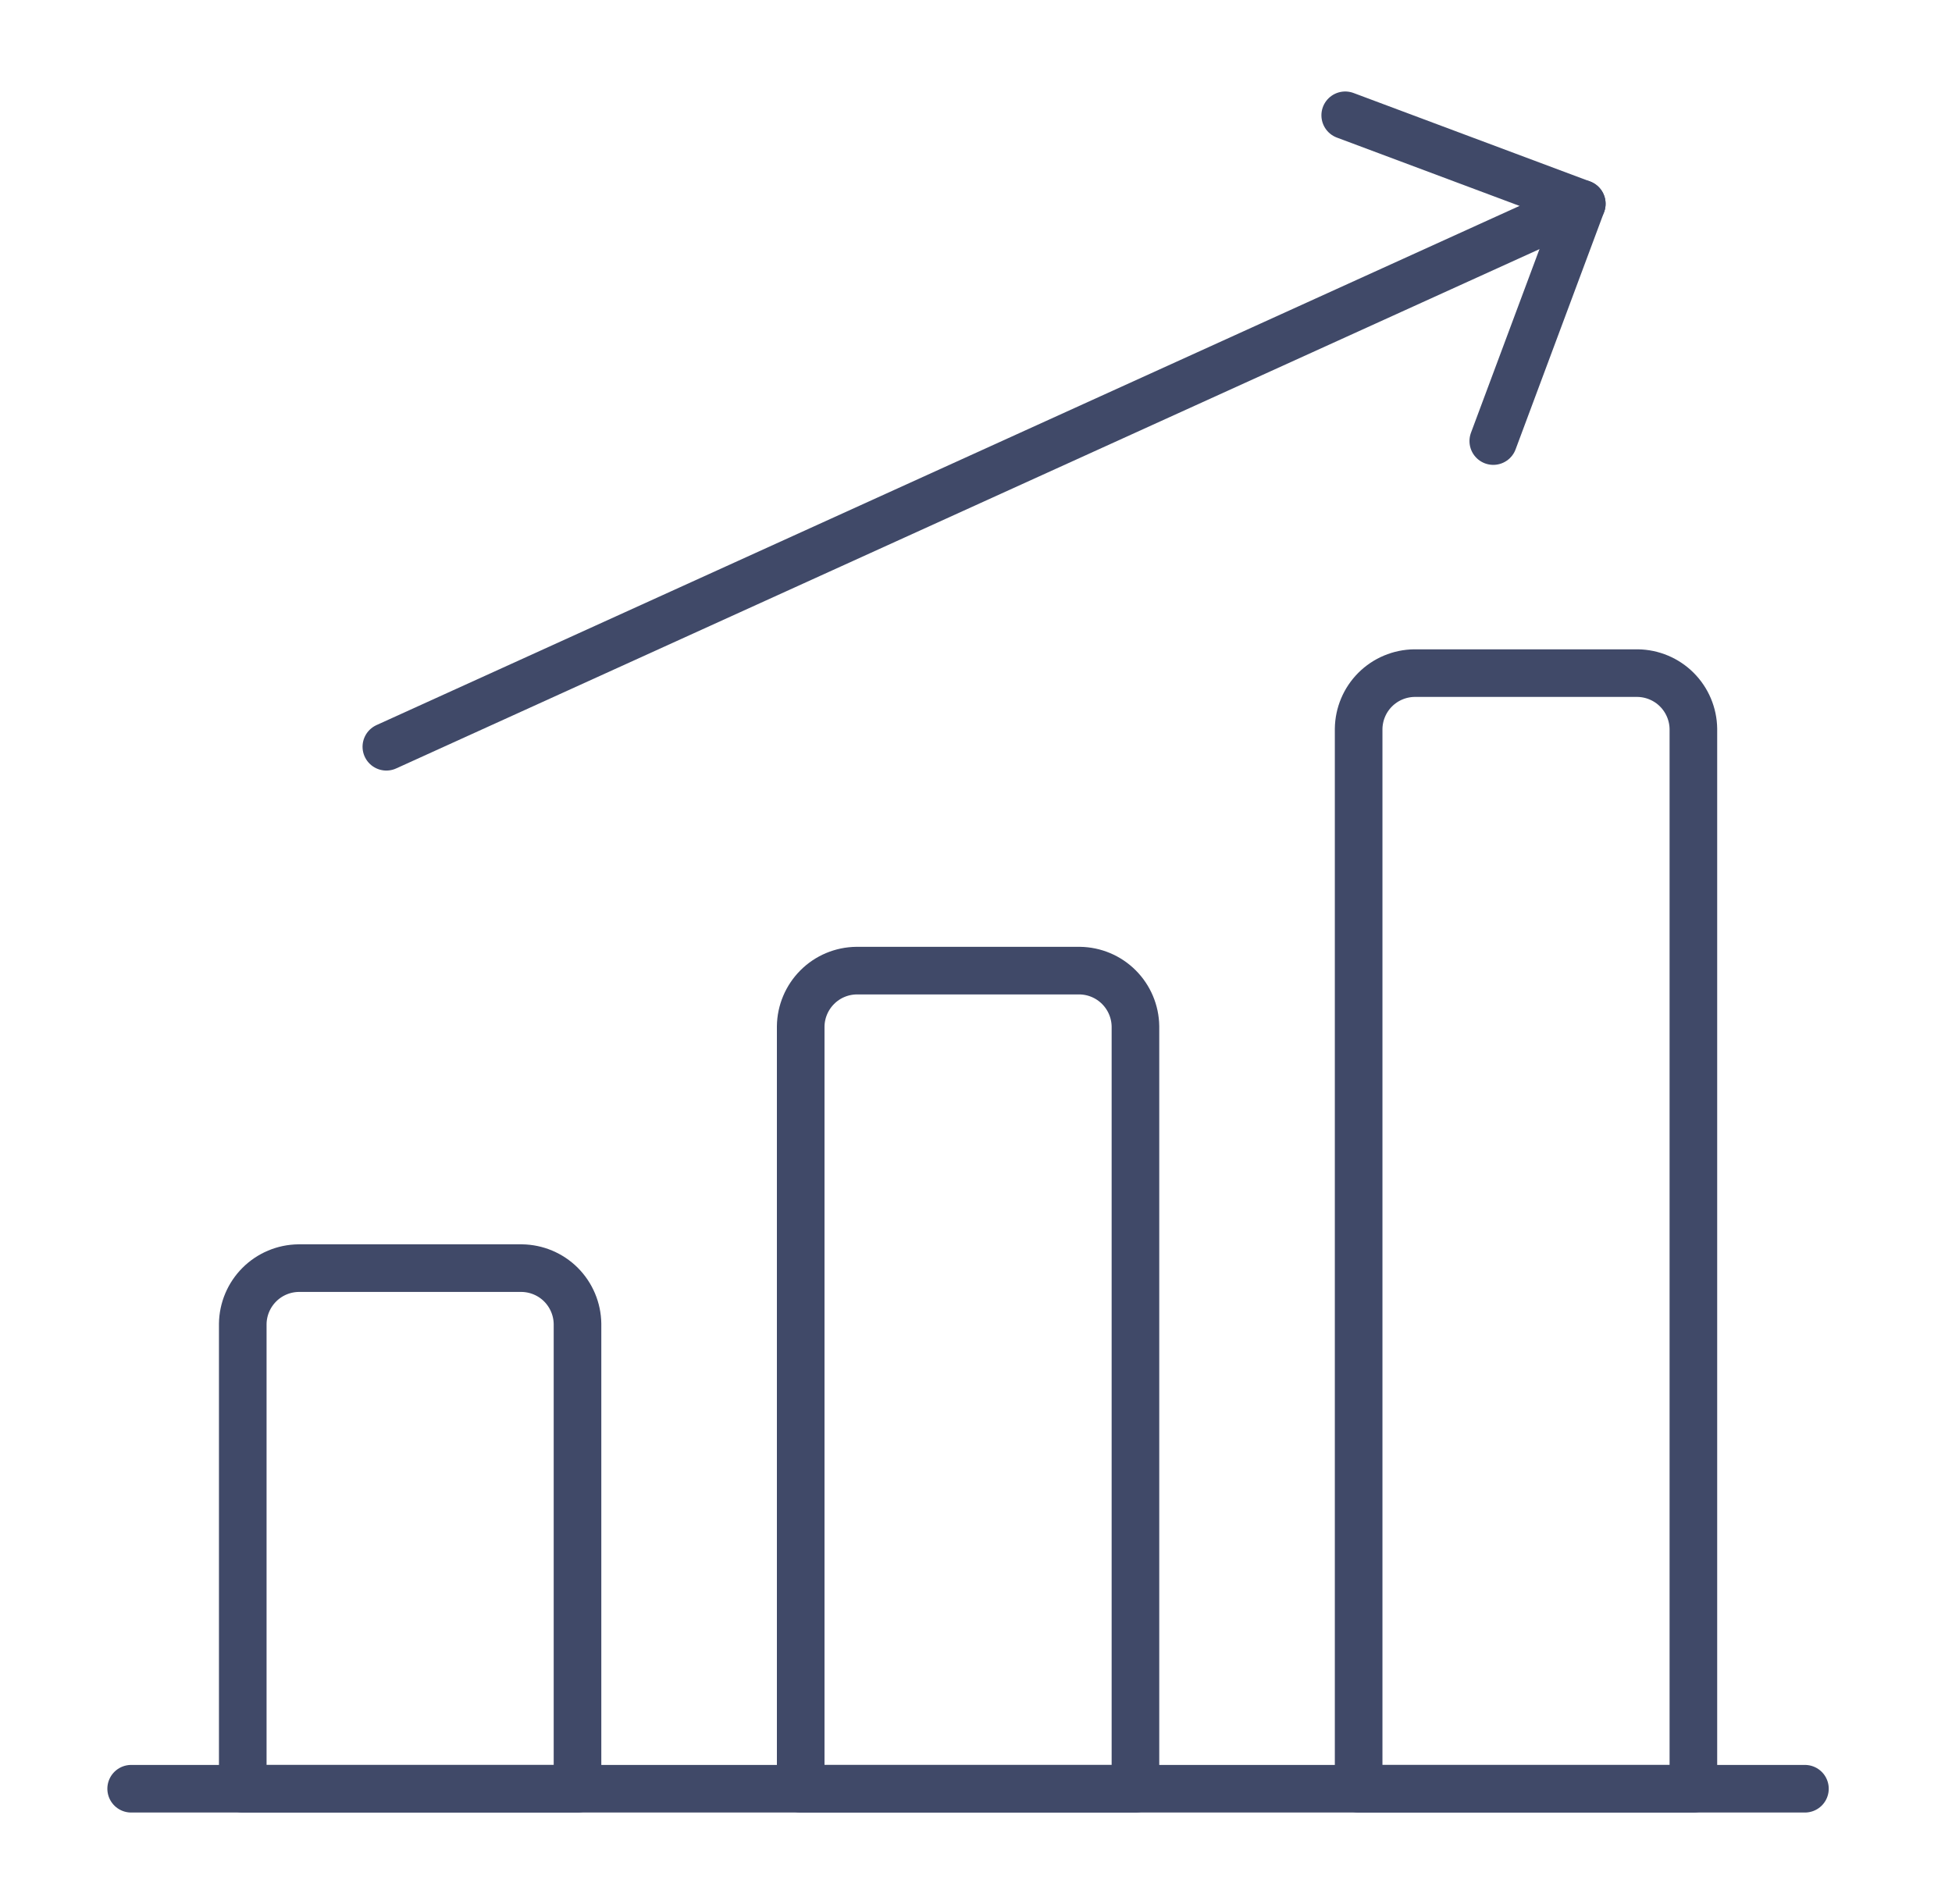
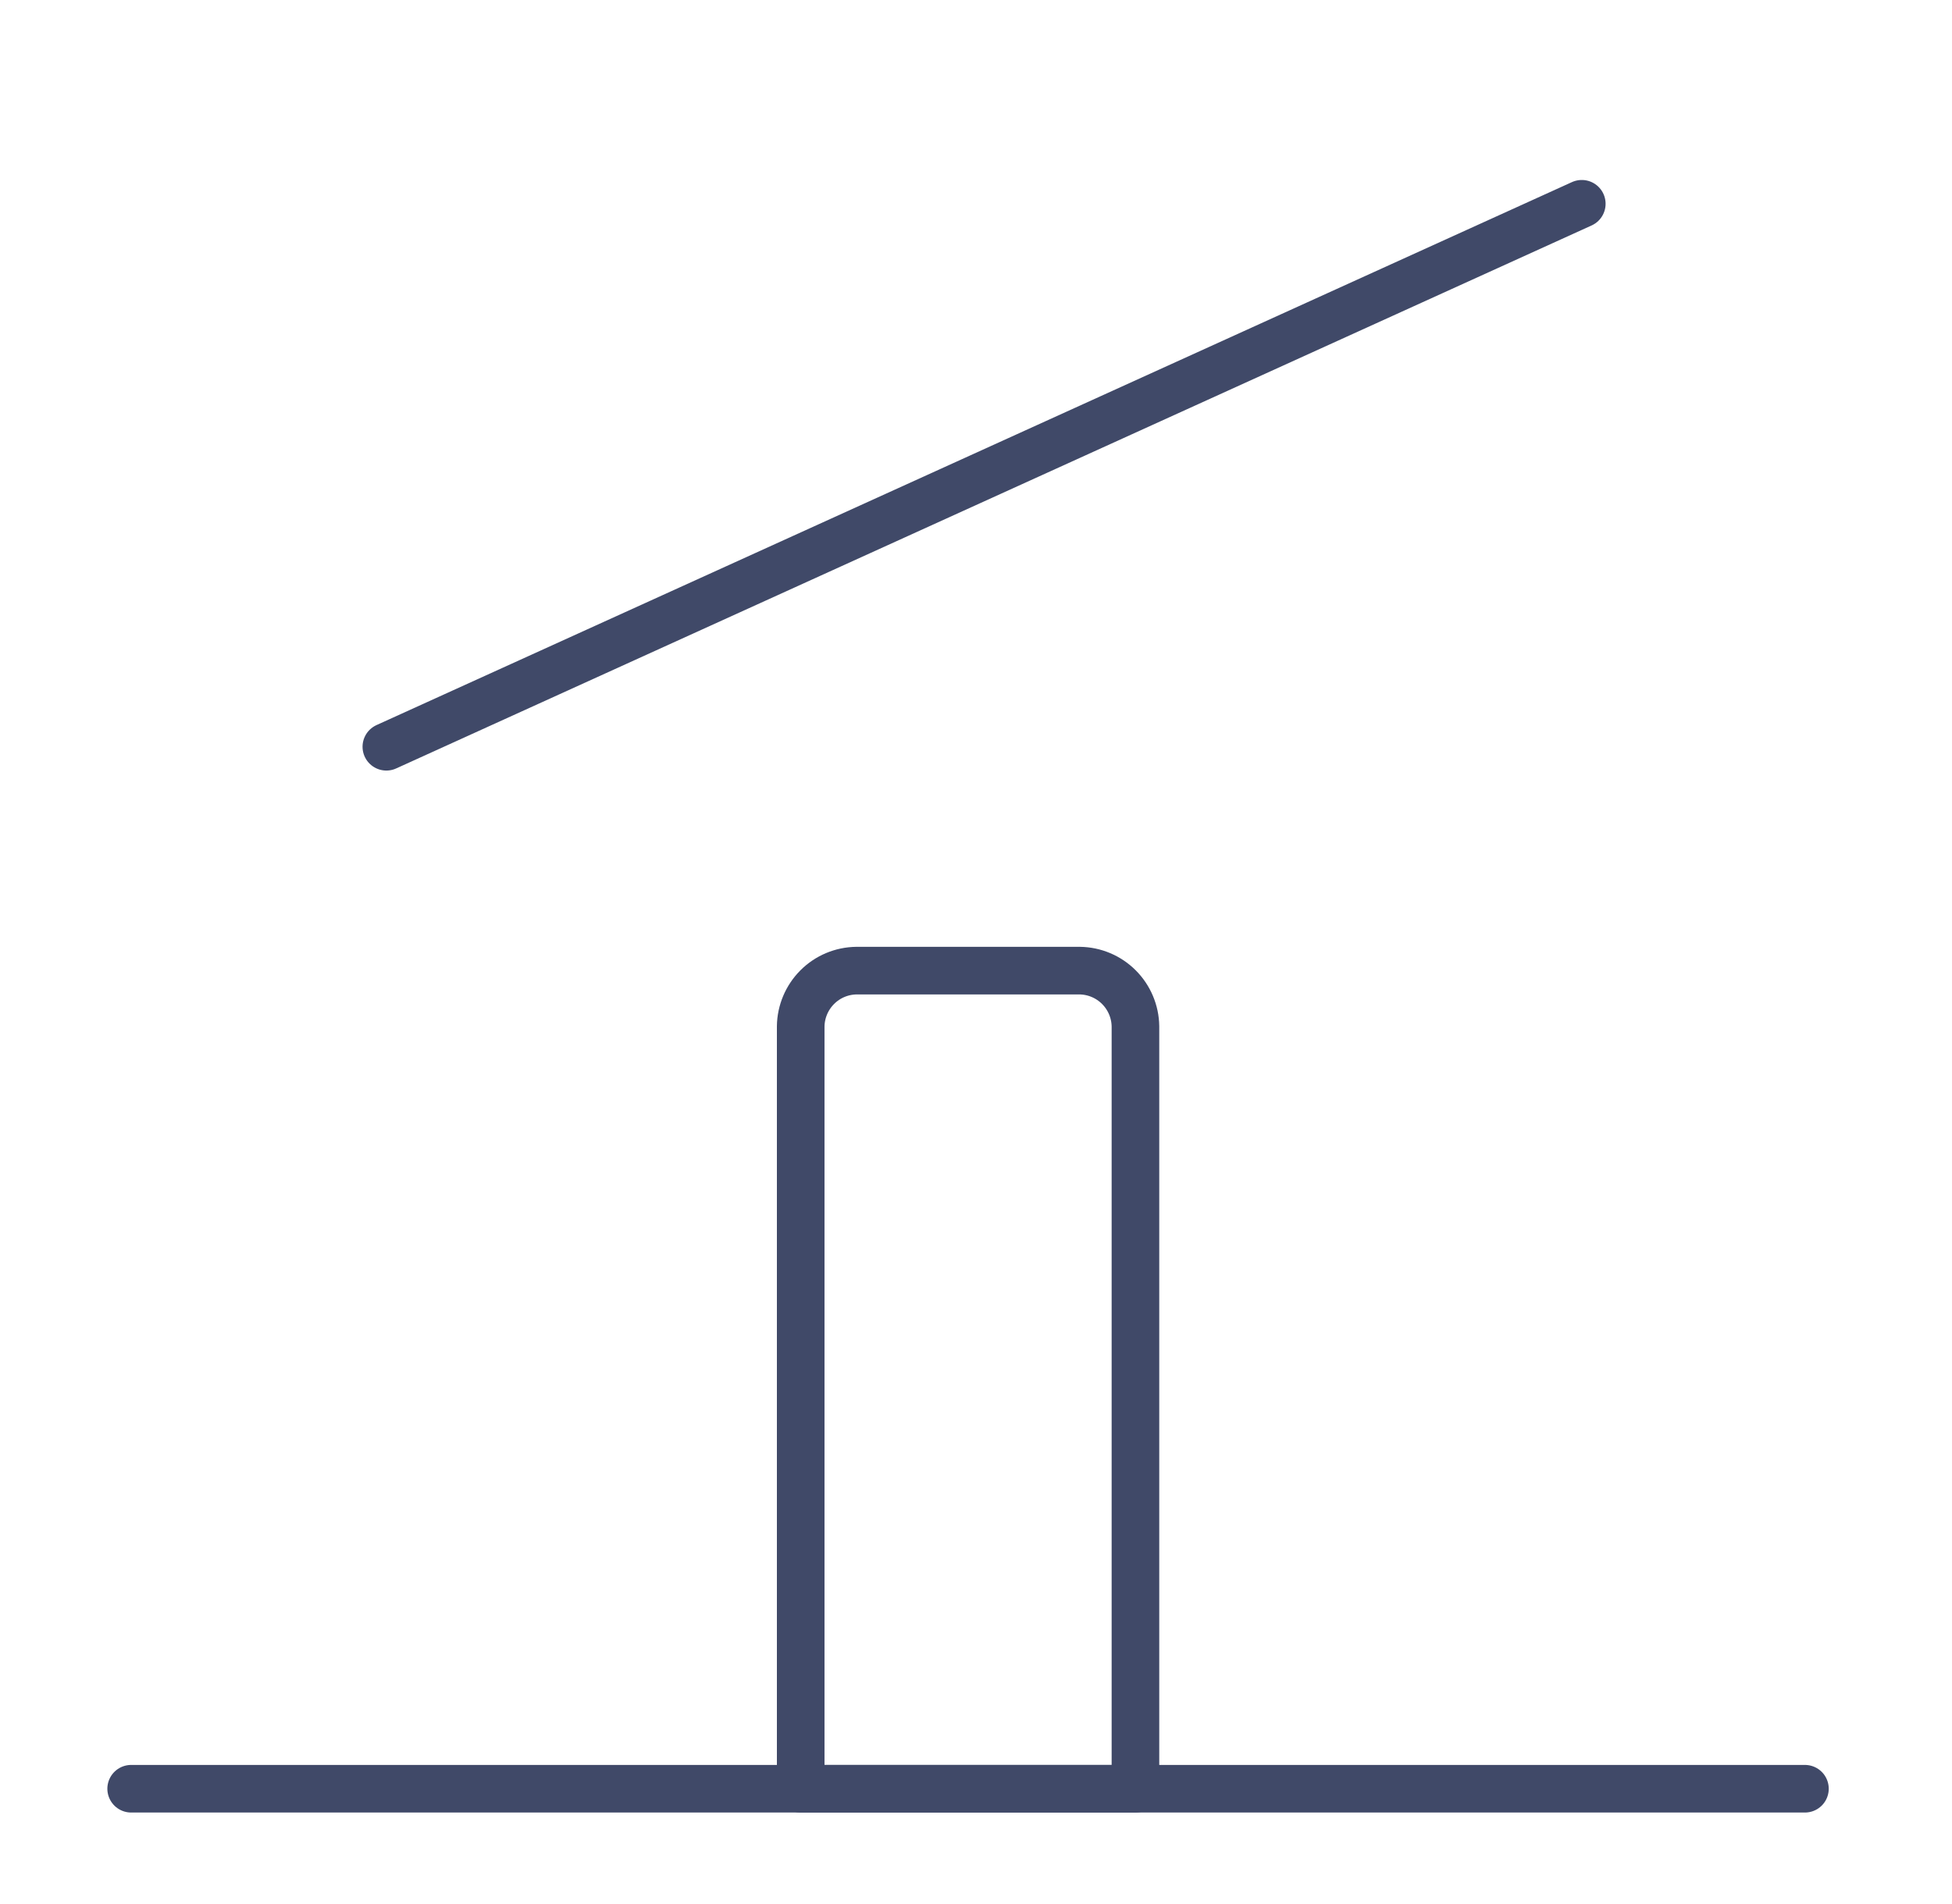
<svg xmlns="http://www.w3.org/2000/svg" width="41" height="40" viewBox="0 0 41 40" fill="none">
  <path d="M2.755 37.578H37.911" stroke="#404968" stroke-linecap="round" stroke-linejoin="round" />
-   <path d="M10.958 26.641H6.271C5.961 26.645 5.666 26.769 5.447 26.988C5.228 27.207 5.103 27.503 5.099 27.812V37.578H12.13V27.812C12.126 27.503 12.001 27.207 11.783 26.988C11.564 26.769 11.268 26.645 10.958 26.641Z" stroke="#404968" stroke-linecap="round" stroke-linejoin="round" />
  <path d="M22.677 20.391H17.99C17.68 20.395 17.384 20.519 17.166 20.738C16.947 20.957 16.822 21.253 16.818 21.562V37.578H23.849V21.562C23.845 21.253 23.72 20.957 23.501 20.738C23.282 20.519 22.987 20.395 22.677 20.391Z" stroke="#404968" stroke-linecap="round" stroke-linejoin="round" />
-   <path d="M34.396 14.141H29.708C29.399 14.145 29.103 14.269 28.884 14.488C28.665 14.707 28.541 15.003 28.537 15.312V37.578H35.568V15.312C35.564 15.003 35.439 14.707 35.22 14.488C35.001 14.269 34.705 14.145 34.396 14.141Z" stroke="#404968" stroke-linecap="round" stroke-linejoin="round" />
  <path d="M8.115 15.688L33.224 4.281" stroke="#404968" stroke-linecap="round" stroke-linejoin="round" />
-   <path d="M31.365 9.266L33.224 4.281L28.255 2.422" stroke="#404968" stroke-linecap="round" stroke-linejoin="round" />
</svg>